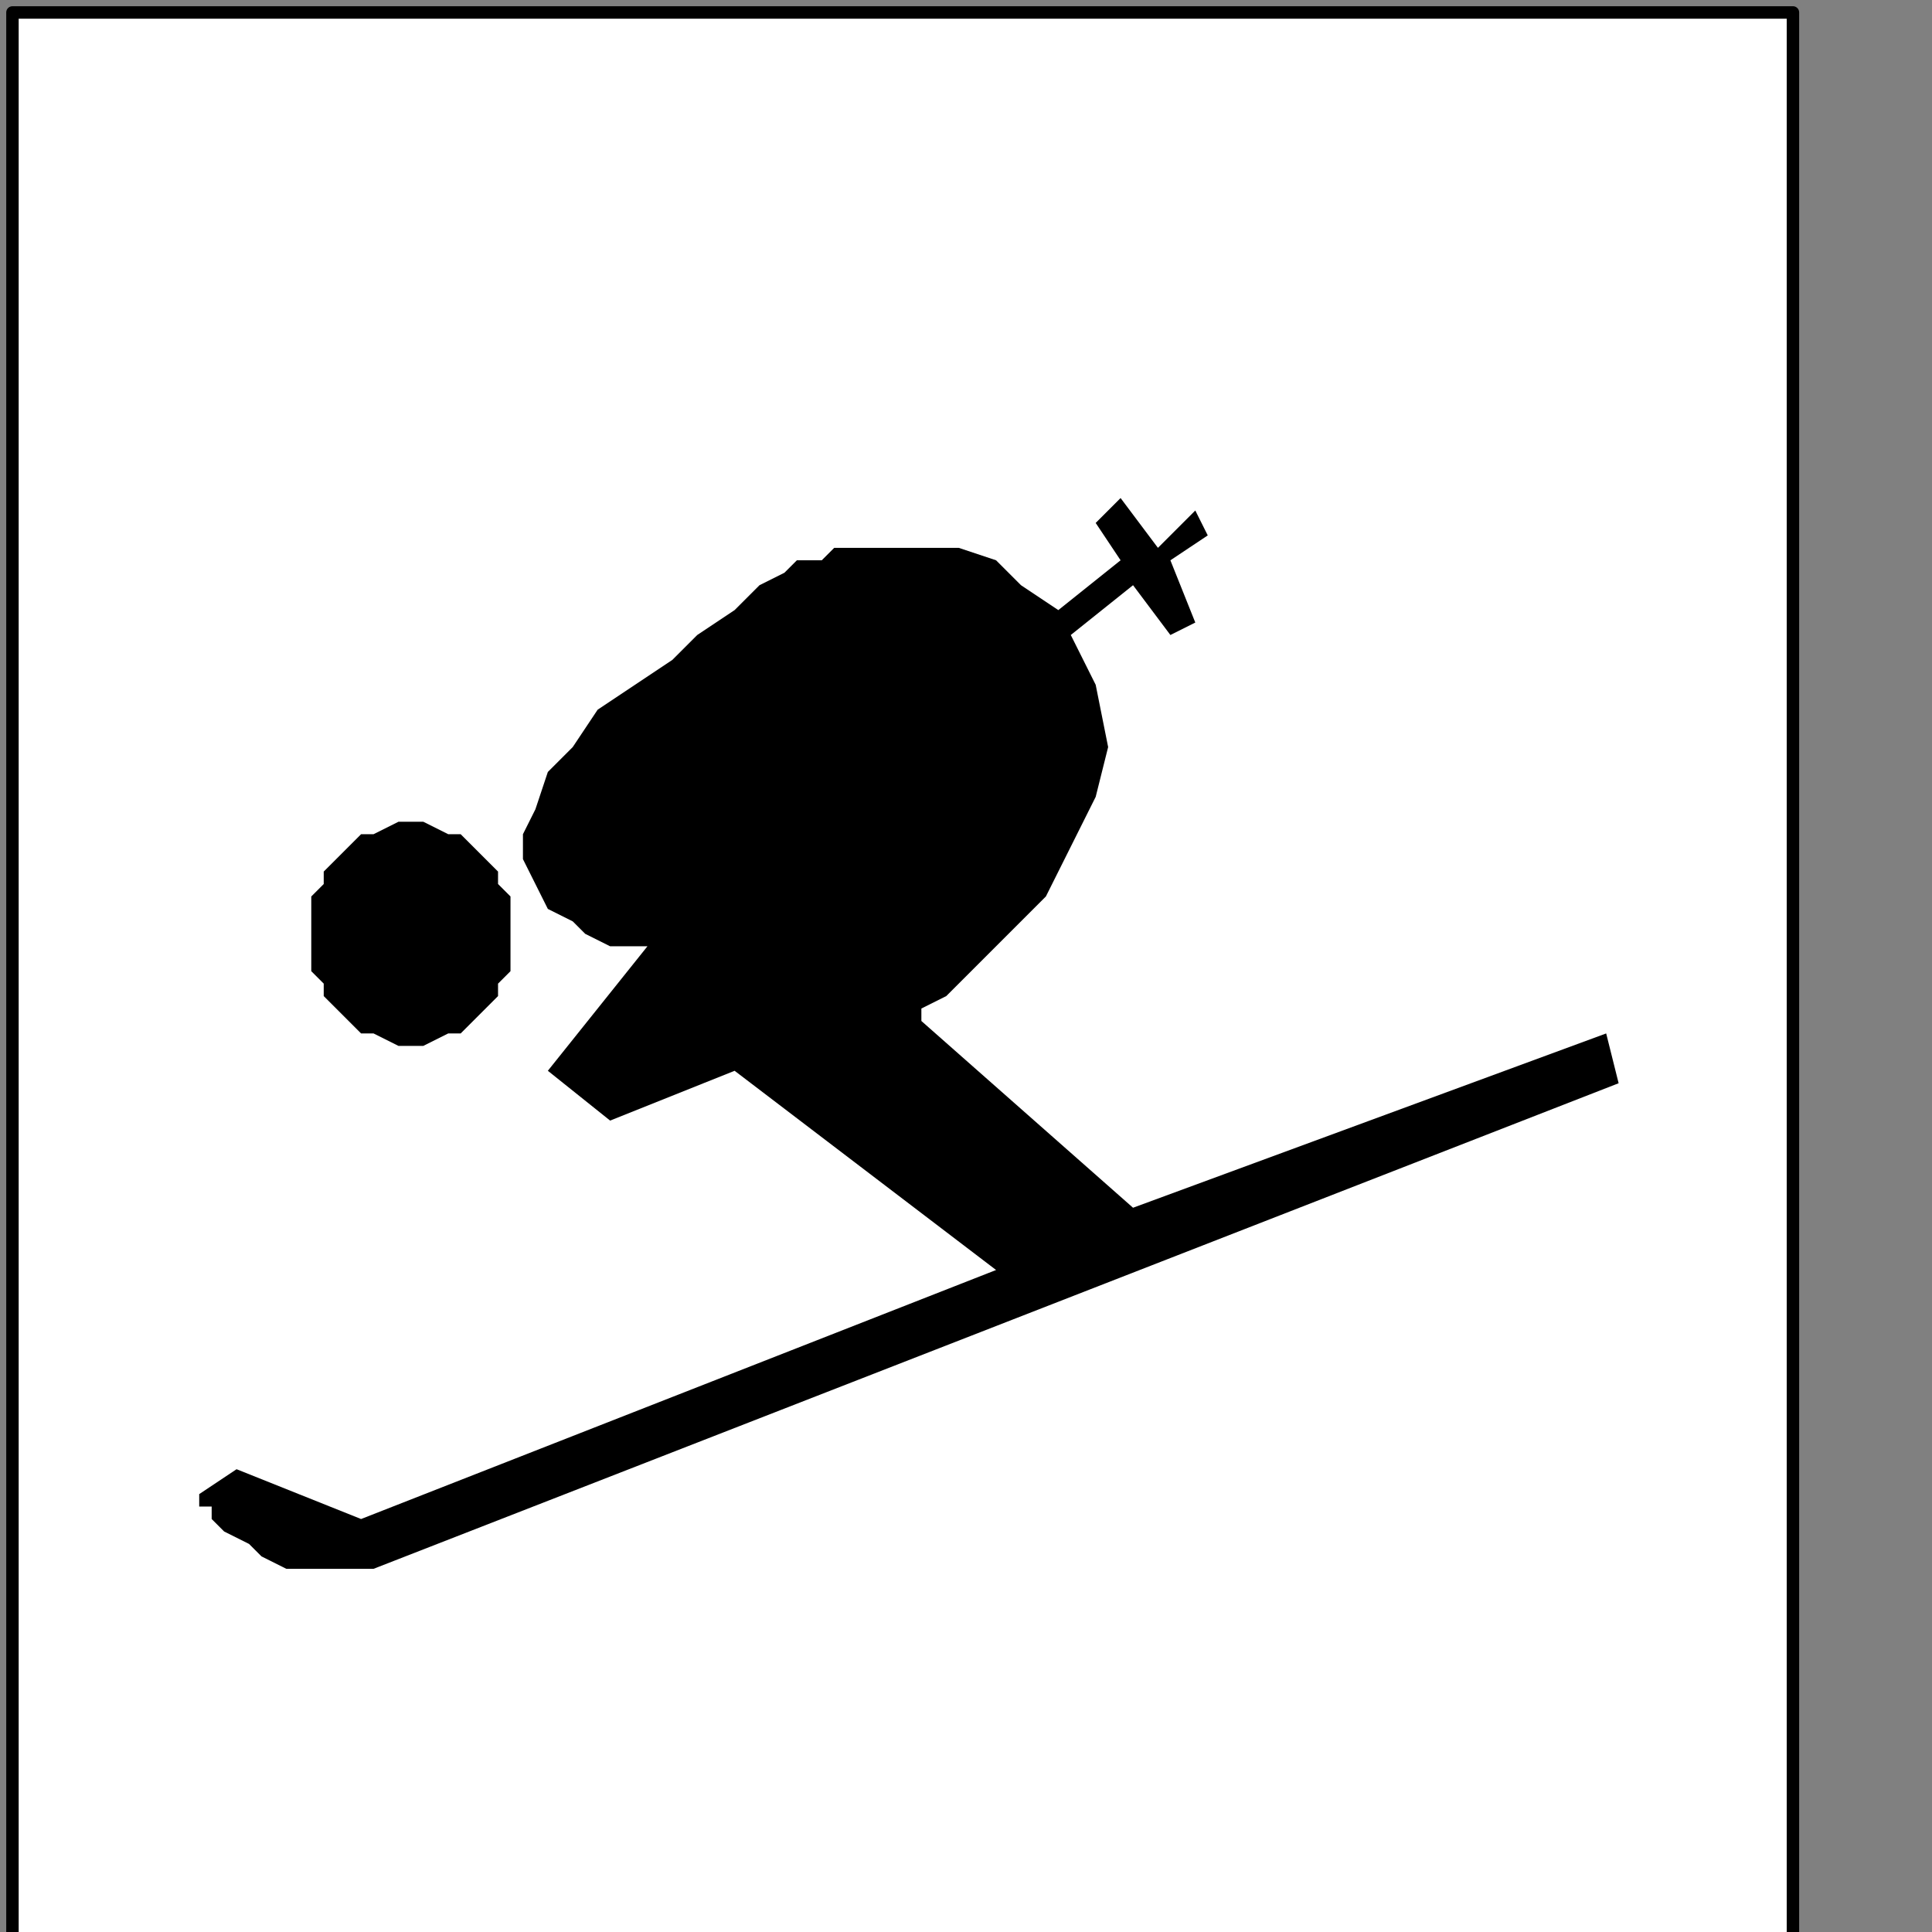
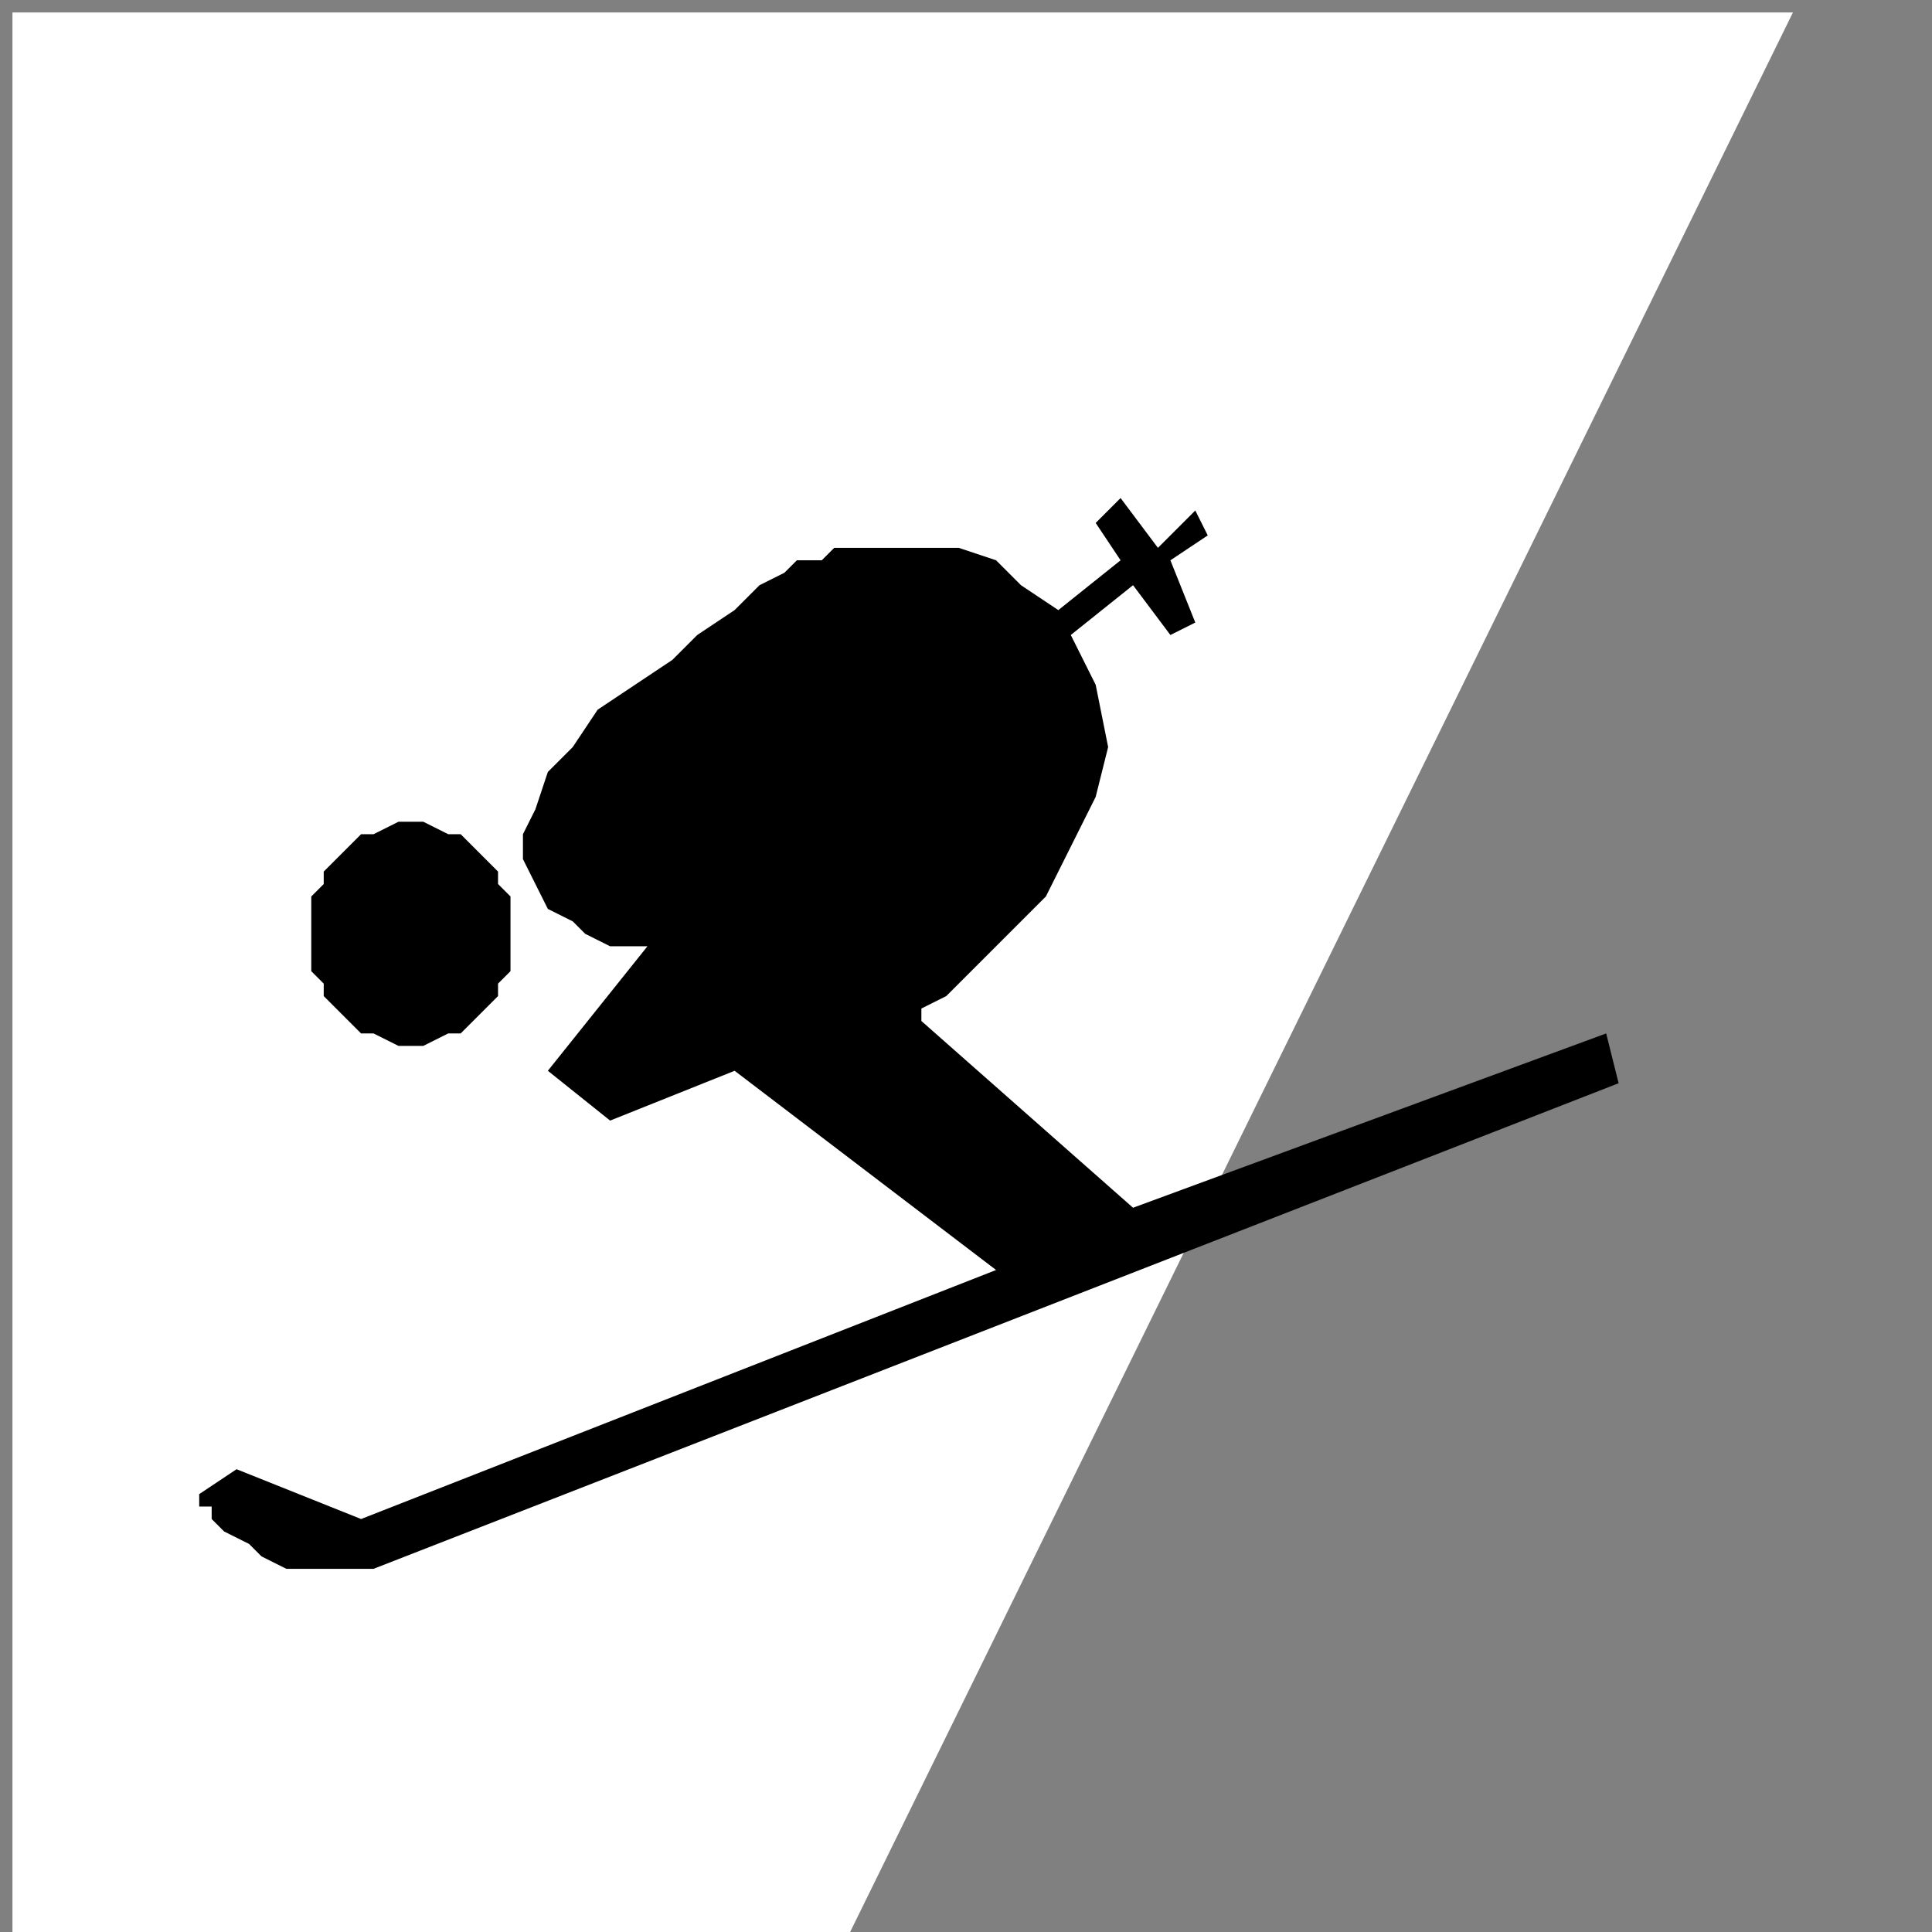
<svg xmlns="http://www.w3.org/2000/svg" xmlns:ns1="http://sodipodi.sourceforge.net/DTD/sodipodi-0.dtd" xmlns:ns2="http://www.inkscape.org/namespaces/inkscape" version="1.0" width="32.844mm" height="32.844mm" id="svg13" ns1:docname="PD124SBF.WMF">
  <rect width="100%" height="100%" fill="#808080" stroke="none" />
  <ns1:namedview pagecolor="#ffffff" bordercolor="#666666" borderopacity="1" objecttolerance="10" gridtolerance="10" guidetolerance="10" ns2:pageopacity="0" ns2:pageshadow="2" ns2:window-width="640" ns2:window-height="480" id="namedview15" />
  <defs id="defs3">
    <pattern id="WMFhbasepattern" patternUnits="userSpaceOnUse" width="6" height="6" x="0" y="0" />
  </defs>
-   <path style="fill:#ffffff;fill-rule:nonzero;fill-opacity:1;stroke:none;" d="  M 4,227.2   M 115.2,124.8   L 115.2,0.8   L 0.8,0.8   L 0.8,124.8   L 115.2,124.8   L 115.2,124.8  z " id="path5" />
-   <path style="fill:none;stroke:#000000;stroke-width:0.8px;stroke-linecap:round;stroke-linejoin:round;stroke-miterlimit:4;stroke-dasharray:none;stroke-opacity:1;" d="  M 4,227.2   M 115.2,124.8   L 115.2,0.8   L 0.8,0.8   L 0.8,124.8   L 115.2,124.8   L 115.2,124.8  " id="path7" />
+   <path style="fill:#ffffff;fill-rule:nonzero;fill-opacity:1;stroke:none;" d="  M 4,227.2   L 115.2,0.8   L 0.8,0.8   L 0.8,124.8   L 115.2,124.8   L 115.2,124.8  z " id="path5" />
  <path style="fill:#000000;fill-rule:nonzero;fill-opacity:1;stroke:none;" d="  M -91.2,173.6   M 26.4,67.2   L 26.4,67.2   L 27.2,67.2   L 28.8,66.4   L 29.6,66.4   L 30.4,65.6   L 31.2,64.8   L 32,64   L 32,63.2   L 32.8,62.4   L 32.8,61.6   L 32.8,60   L 32.8,60   L 32.8,59.2   L 32.8,57.6   L 32,56.8   L 32,56   L 31.2,55.2   L 30.4,54.4   L 29.6,53.6   L 28.8,53.6   L 27.2,52.8   L 26.4,52.8   L 26.4,52.8   L 25.6,52.8   L 24,53.6   L 23.2,53.6   L 22.4,54.4   L 21.6,55.2   L 20.8,56   L 20.8,56.8   L 20,57.6   L 20,59.2   L 20,60   L 20,60   L 20,61.6   L 20,62.4   L 20.8,63.2   L 20.8,64   L 21.6,64.8   L 22.4,65.6   L 23.2,66.4   L 24,66.4   L 25.6,67.2   L 26.4,67.2   L 26.4,67.2  z " id="path9" />
  <path style="fill:#000000;fill-rule:nonzero;fill-opacity:1;stroke:none;" d="  M -9.6,172.8   M 103.2,66.4   L 72.8,77.6   L 59.2,65.6   L 59.2,65.6   L 59.2,64.8   L 60.8,64   L 62.4,62.4   L 64.8,60   L 67.2,57.6   L 68.8,54.4   L 70.4,51.2   L 71.2,48   L 70.4,44   L 68.8,40.8   L 72.8,37.6   L 75.2,40.8   L 76.8,40   L 75.2,36   L 77.6,34.4   L 76.8,32.8   L 74.4,35.2   L 72,32   L 70.4,33.6   L 72,36   L 68,39.2   L 68,39.2   L 65.6,37.6   L 64,36   L 61.6,35.2   L 59.2,35.2   L 56.8,35.2   L 55.2,35.2   L 53.6,35.2   L 52.8,36   L 52,36   L 52,36   L 52,36   L 51.2,36   L 50.4,36.8   L 48.8,37.6   L 47.2,39.2   L 44.8,40.8   L 43.2,42.4   L 40.8,44   L 38.4,45.6   L 36.8,48   L 35.2,49.6   L 35.2,49.6   L 34.4,52   L 33.6,53.6   L 33.6,55.2   L 34.4,56.8   L 35.2,58.4   L 36.8,59.2   L 37.6,60   L 39.2,60.8   L 40.8,60.8   L 41.6,60.8   L 35.2,68.8   L 39.2,72   L 47.2,68.8   L 64,81.6   L 23.2,97.6   L 15.2,94.4   L 12.8,96   L 12.8,96   L 12.8,96.8   L 13.6,96.8   L 13.6,97.6   L 14.4,98.4   L 16,99.2   L 16.8,100   L 18.4,100.8   L 20,100.8   L 22.4,100.8   L 24,100.8   L 104,69.6   L 103.2,66.4   L 103.2,66.4  z " id="path11" />
</svg>